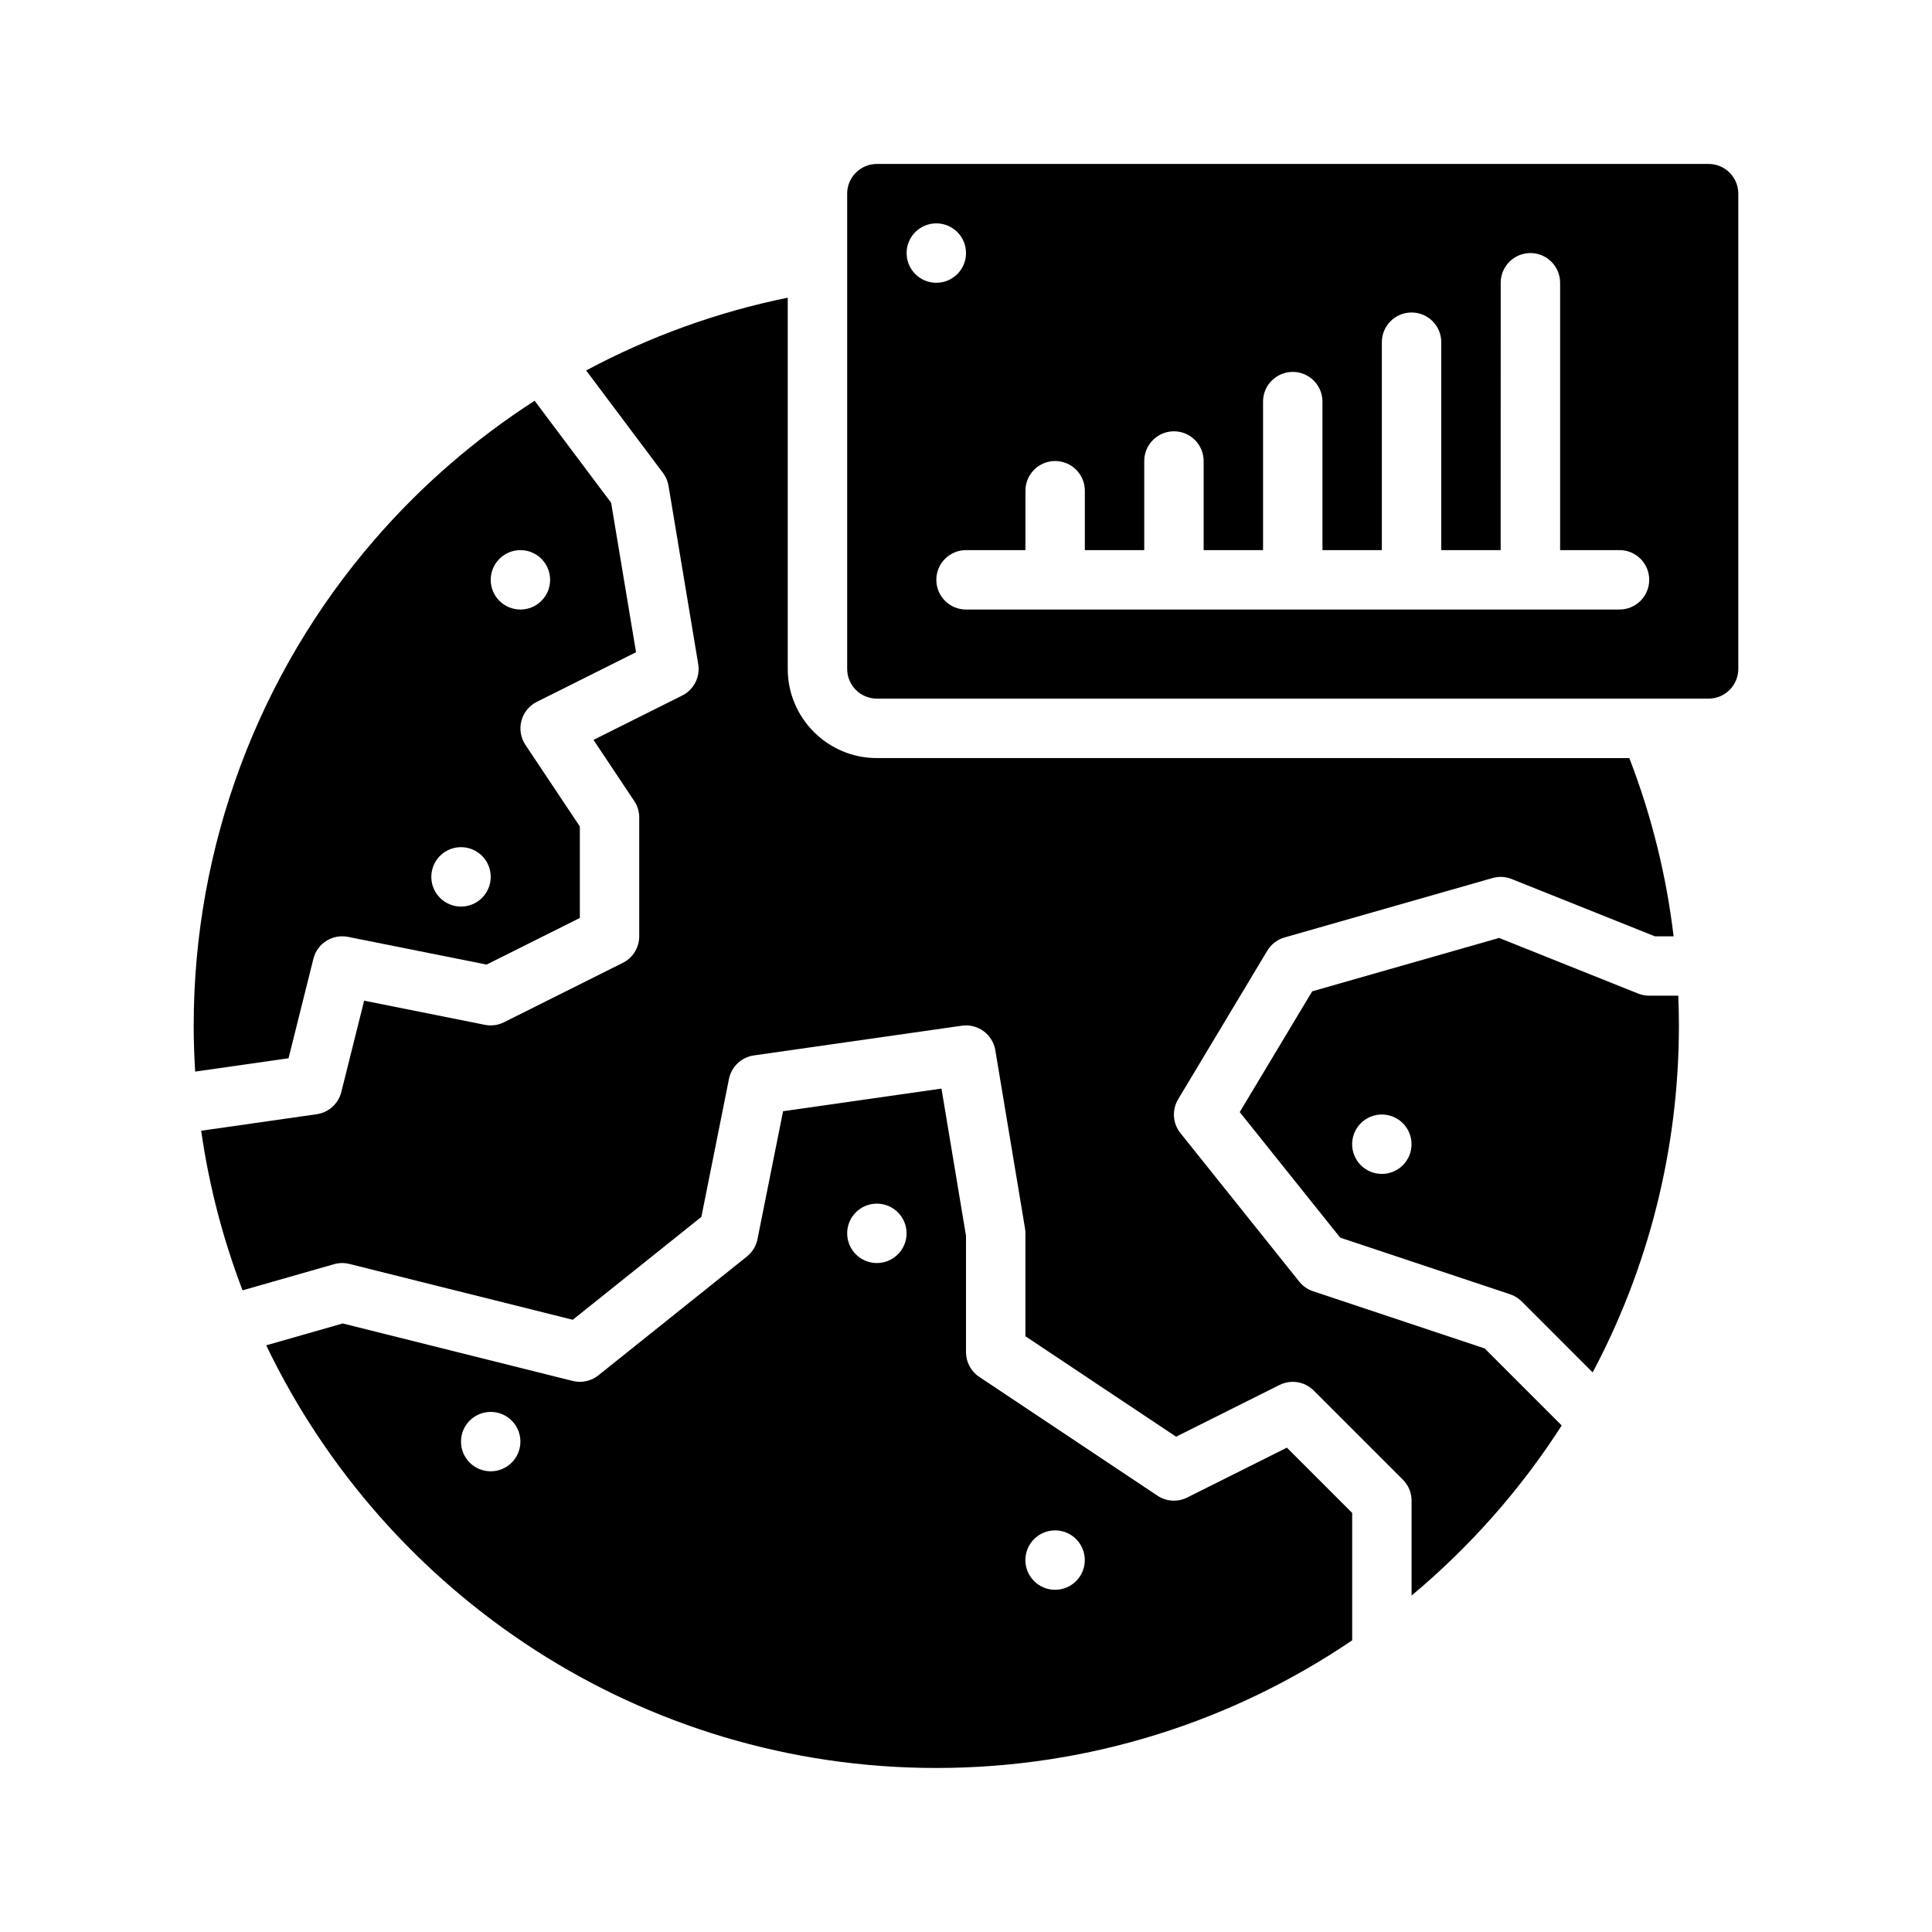
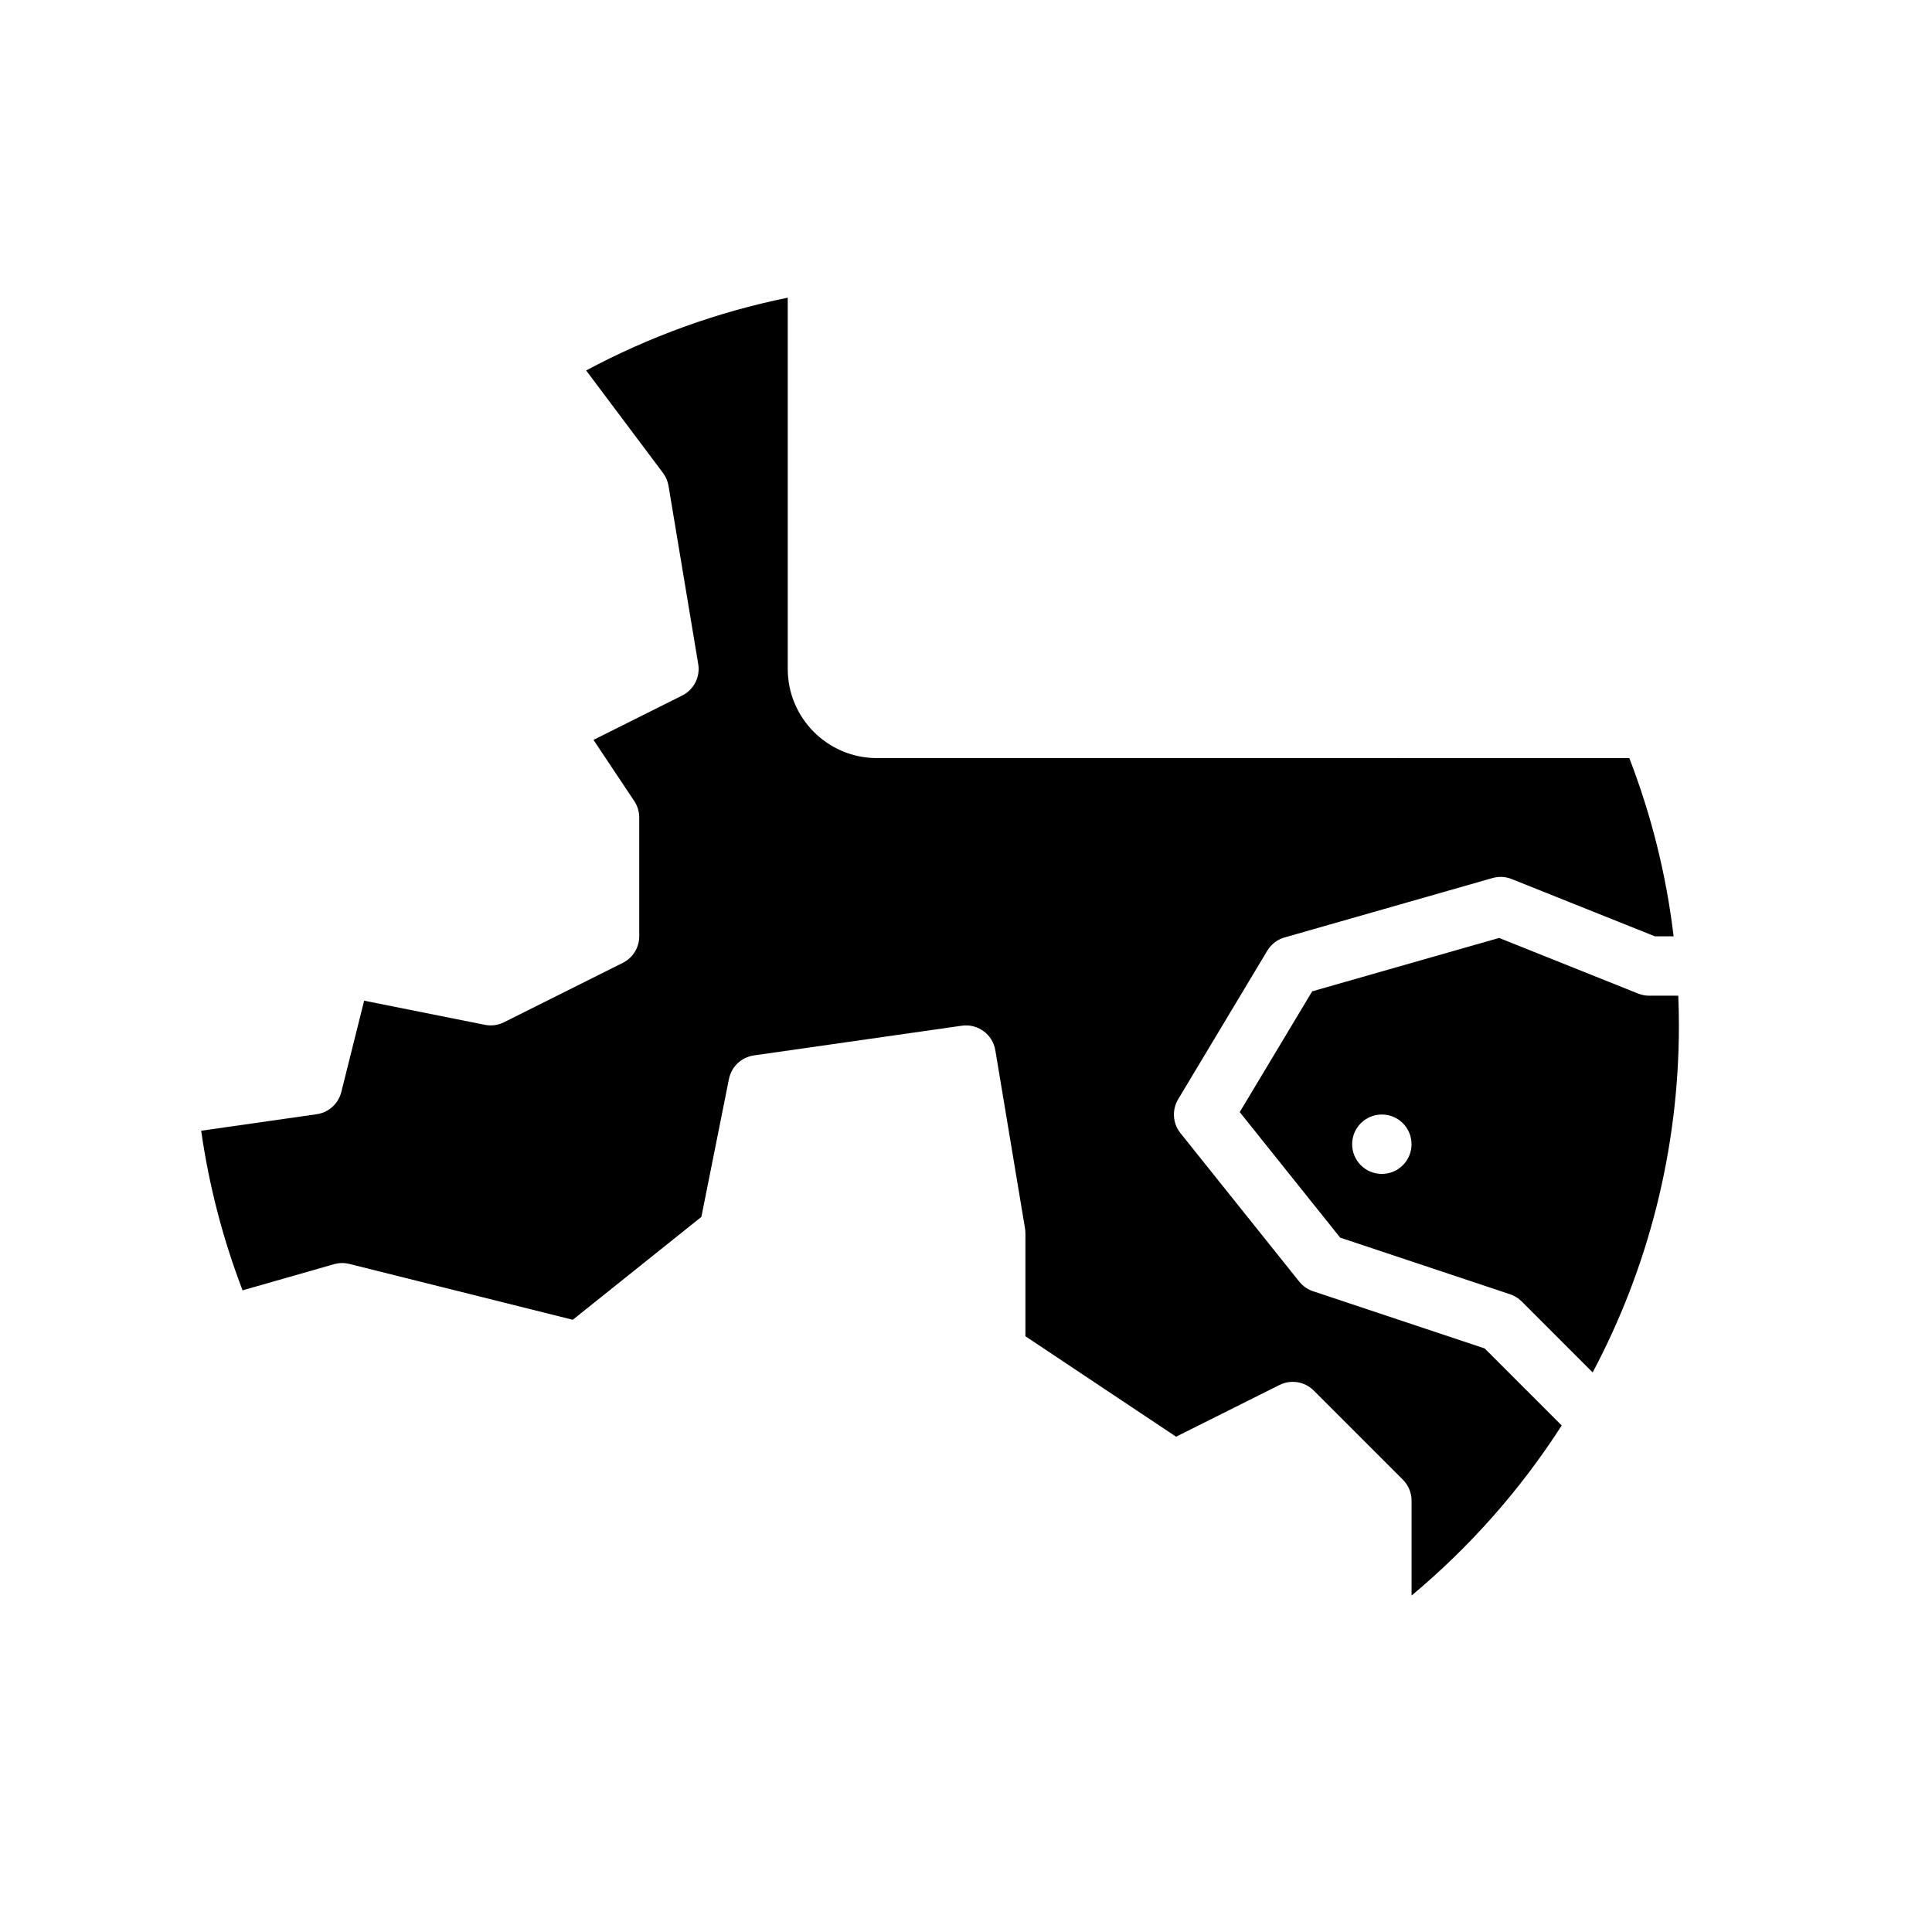
<svg xmlns="http://www.w3.org/2000/svg" fill="#000000" width="800px" height="800px" version="1.1" viewBox="144 144 512 512">
  <g>
-     <path d="m458.62 540.86c-2.527 1.266-5.535 1.074-7.887-0.492l-47.23-31.488c-2.191-1.461-3.504-3.918-3.504-6.551v-30.836l-6.5-39.004-41.977 5.996-6.781 33.898c-0.363 1.816-1.355 3.445-2.801 4.602l-39.359 31.488c-1.918 1.535-4.441 2.086-6.828 1.488l-60.93-15.23-20.273 5.793c31.734 66.191 99.402 112.01 177.58 112.01 40.805 0 78.742-12.484 110.21-33.832v-33.758l-17.297-17.297-26.414 13.207zm-184.58-6.949c-4.348 0-7.871-3.523-7.871-7.871 0-4.348 3.523-7.871 7.871-7.871s7.871 3.523 7.871 7.871c0 4.348-3.523 7.871-7.871 7.871zm102.34-55.195c-4.348 0-7.871-3.523-7.871-7.871s3.523-7.871 7.871-7.871c4.348 0 7.871 3.523 7.871 7.871s-3.523 7.871-7.871 7.871zm47.23 86.594c-4.348 0-7.871-3.523-7.871-7.871s3.523-7.871 7.871-7.871c4.348 0 7.871 3.523 7.871 7.871s-3.523 7.871-7.871 7.871z" />
    <path d="m491.97 486.19c-1.441-0.48-2.711-1.367-3.656-2.551l-31.488-39.359c-2.055-2.57-2.297-6.144-0.602-8.969l23.617-39.359c1.027-1.711 2.668-2.973 4.586-3.519l55.105-15.742c1.676-0.48 3.465-0.391 5.086 0.262l37.953 15.18h4.953c-1.93-16.191-5.852-31.992-11.738-47.23l-199.41-0.004c-13.02 0-23.617-10.594-23.617-23.617v-98.391c-18.723 3.805-36.711 10.34-53.422 19.285l20.359 27.148c0.758 1.008 1.258 2.184 1.469 3.43l7.871 47.23c0.57 3.41-1.152 6.789-4.242 8.336l-23.512 11.758 10.797 16.195c0.863 1.293 1.324 2.812 1.324 4.367v31.488c0 2.981-1.684 5.707-4.352 7.039l-31.488 15.742c-1.566 0.785-3.348 1.023-5.062 0.68l-32-6.398-6.051 24.207c-0.777 3.106-3.356 5.43-6.523 5.883l-30.613 4.375c2.094 14.68 5.812 28.84 10.969 42.297l24.242-6.93c1.328-0.379 2.734-0.402 4.074-0.066l59.195 14.797 34.078-27.262 7.309-36.547c0.656-3.273 3.301-5.777 6.606-6.25l55.105-7.871c4.238-0.605 8.176 2.281 8.879 6.5l7.871 47.23c0.07 0.43 0.105 0.859 0.105 1.293v27.277l39.926 26.617 27.402-13.703c3.031-1.516 6.691-0.922 9.086 1.477l23.617 23.617c1.477 1.477 2.305 3.477 2.305 5.566v25.141c15.438-12.891 28.883-28.09 39.785-45.07l-20.422-20.422-45.469-15.156z" />
-     <path d="m227.05 398.09c1.02-4.078 5.059-6.633 9.18-5.809l36.711 7.344 24.723-12.359v-24.238l-14.422-21.633c-1.254-1.879-1.637-4.203-1.059-6.387 0.578-2.184 2.07-4.012 4.086-5.019l26.289-13.145-6.602-39.605-20.27-27.035c-15.719 10.117-30.047 22.504-42.469 36.863-30.883 35.703-47.887 81.402-47.887 128.68 0 4.109 0.141 8.188 0.391 12.238l24.742-3.535 6.59-26.355zm54.867-108.3c4.348 0 7.871 3.523 7.871 7.871s-3.523 7.871-7.871 7.871c-4.348 0-7.871-3.523-7.871-7.871s3.523-7.871 7.871-7.871zm-15.742 78.719c4.348 0 7.871 3.523 7.871 7.871s-3.523 7.871-7.871 7.871c-4.348 0-7.871-3.523-7.871-7.871s3.523-7.871 7.871-7.871z" />
-     <path d="m596.8 187.45h-220.42c-4.34 0-7.871 3.531-7.871 7.871v125.95c0 4.34 3.531 7.871 7.871 7.871h204.73 0.07 15.617c4.34 0 7.871-3.531 7.871-7.871v-125.95c0-4.34-3.531-7.871-7.871-7.871zm-212.54 23.617c0-4.348 3.523-7.871 7.871-7.871s7.871 3.523 7.871 7.871c0 4.348-3.523 7.871-7.871 7.871s-7.871-3.523-7.871-7.871zm188.93 94.465h-173.18c-4.348 0-7.871-3.523-7.871-7.871 0-4.348 3.523-7.871 7.871-7.871h15.742v-15.742c0-4.348 3.523-7.871 7.871-7.871 4.348 0 7.871 3.523 7.871 7.871v15.742h15.742v-23.617c0-4.348 3.523-7.871 7.871-7.871 4.348 0 7.871 3.523 7.871 7.871v23.617h15.742v-39.359c0-4.348 3.523-7.871 7.871-7.871 4.348 0 7.871 3.523 7.871 7.871v39.359h15.742v-55.105c0-4.348 3.523-7.871 7.871-7.871 4.348 0 7.871 3.523 7.871 7.871v55.105h15.742l0.012-70.852c0-4.348 3.523-7.871 7.871-7.871s7.871 3.523 7.871 7.871v70.848h15.742c4.348 0 7.871 3.523 7.871 7.871s-3.523 7.871-7.871 7.871z" />
    <path d="m581.05 407.87c-1 0-1.992-0.191-2.922-0.562l-36.859-14.746-49.527 14.152-19.199 32 26.617 33.27 45.027 15.008c1.16 0.387 2.215 1.039 3.078 1.902l18.809 18.812c14.578-27.465 22.855-58.766 22.855-91.965 0-2.633-0.066-5.254-0.168-7.871zm-70.848 47.23c-4.348 0-7.871-3.523-7.871-7.871 0-4.348 3.523-7.871 7.871-7.871 4.348 0 7.871 3.523 7.871 7.871 0 4.348-3.523 7.871-7.871 7.871z" />
  </g>
</svg>